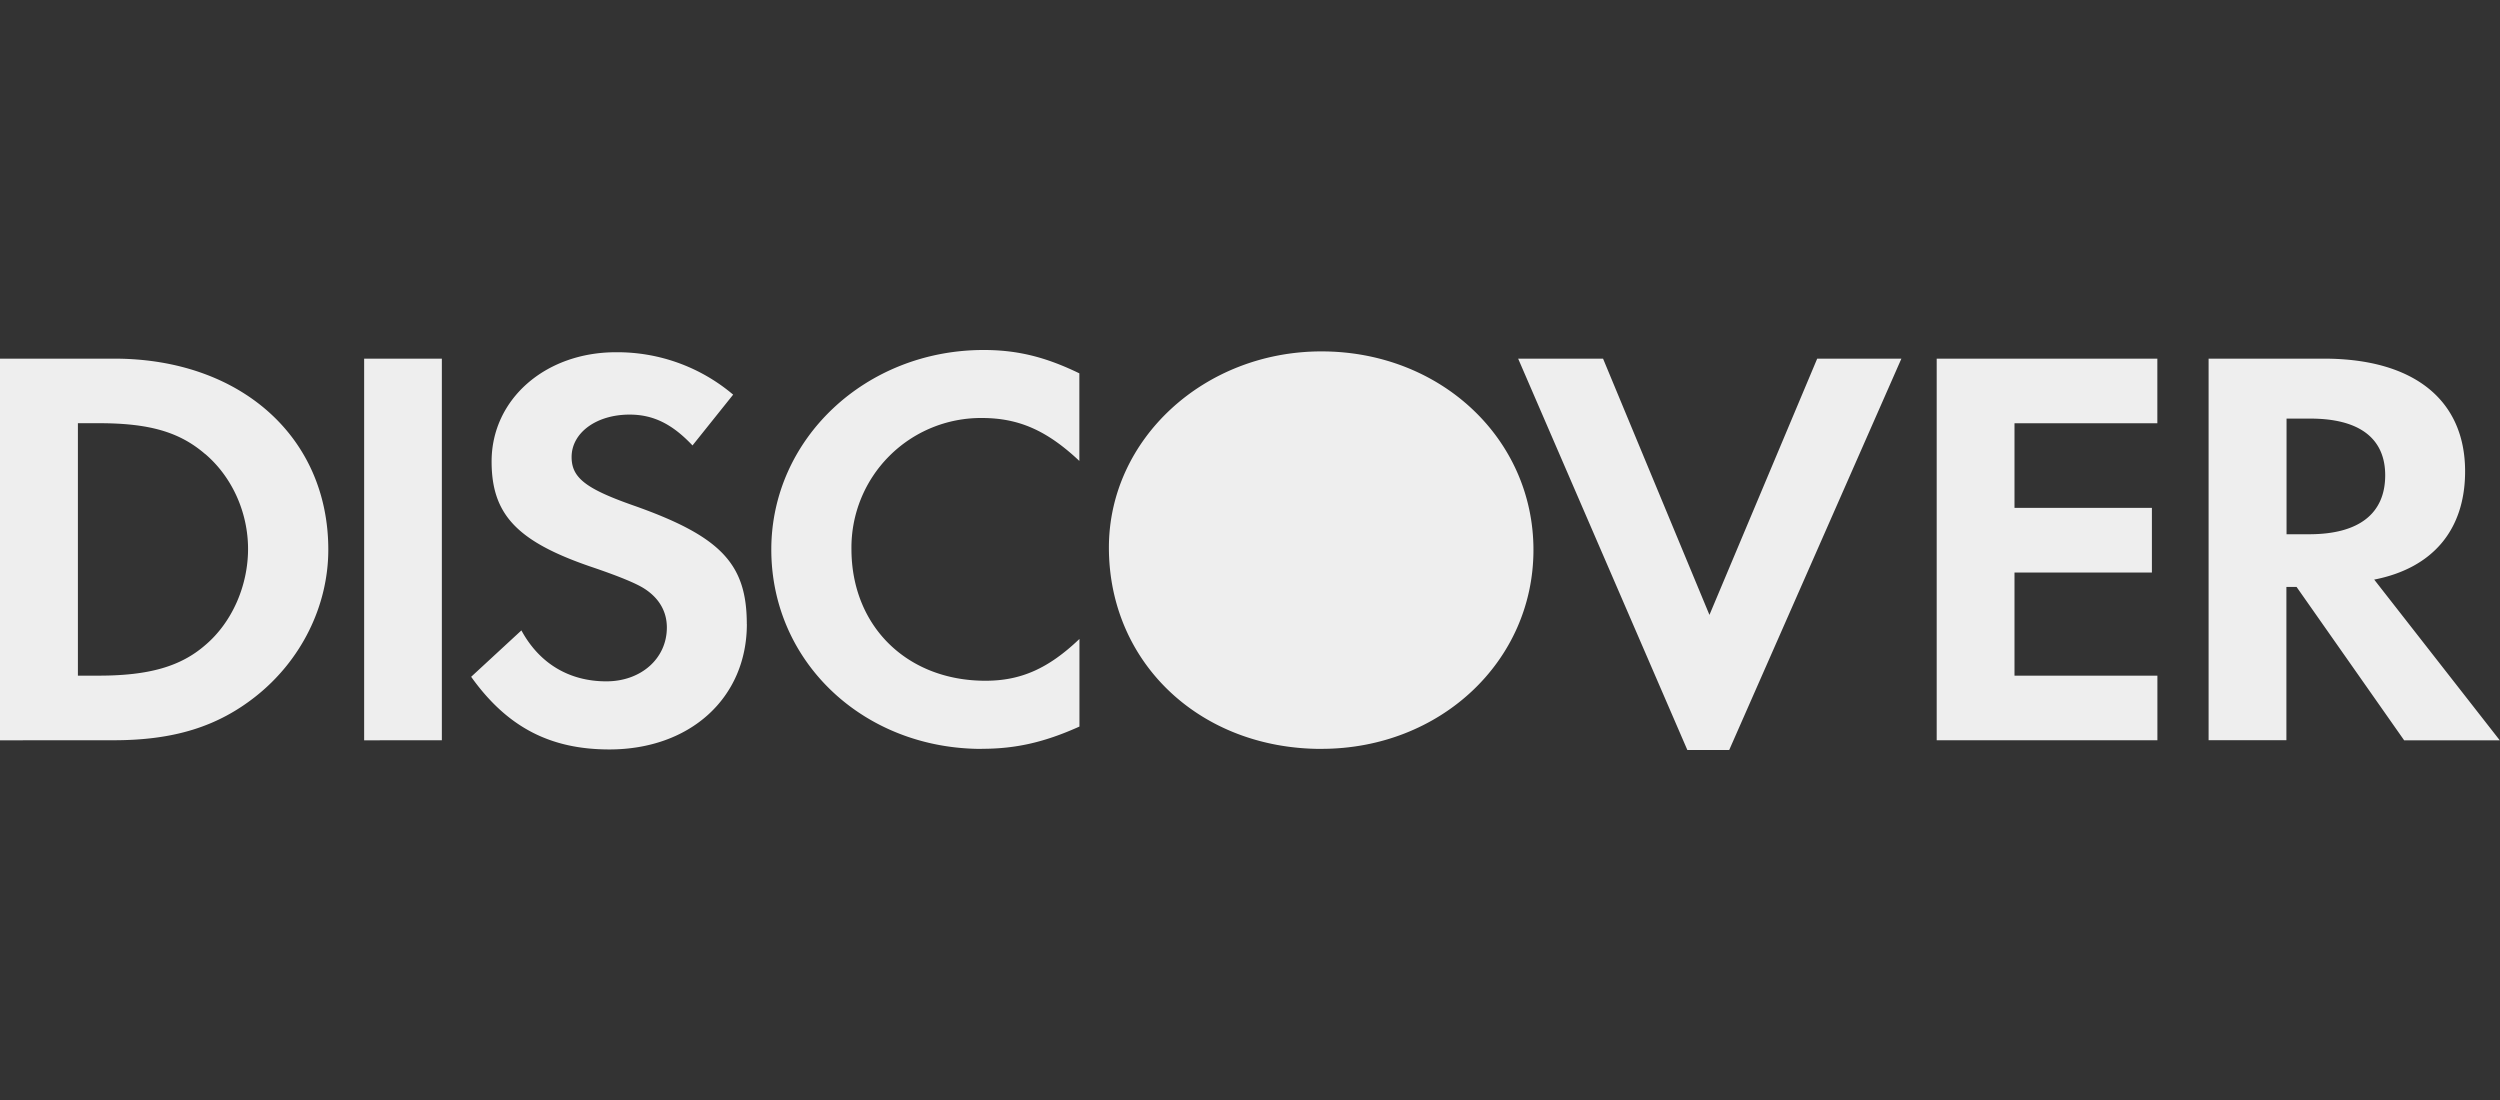
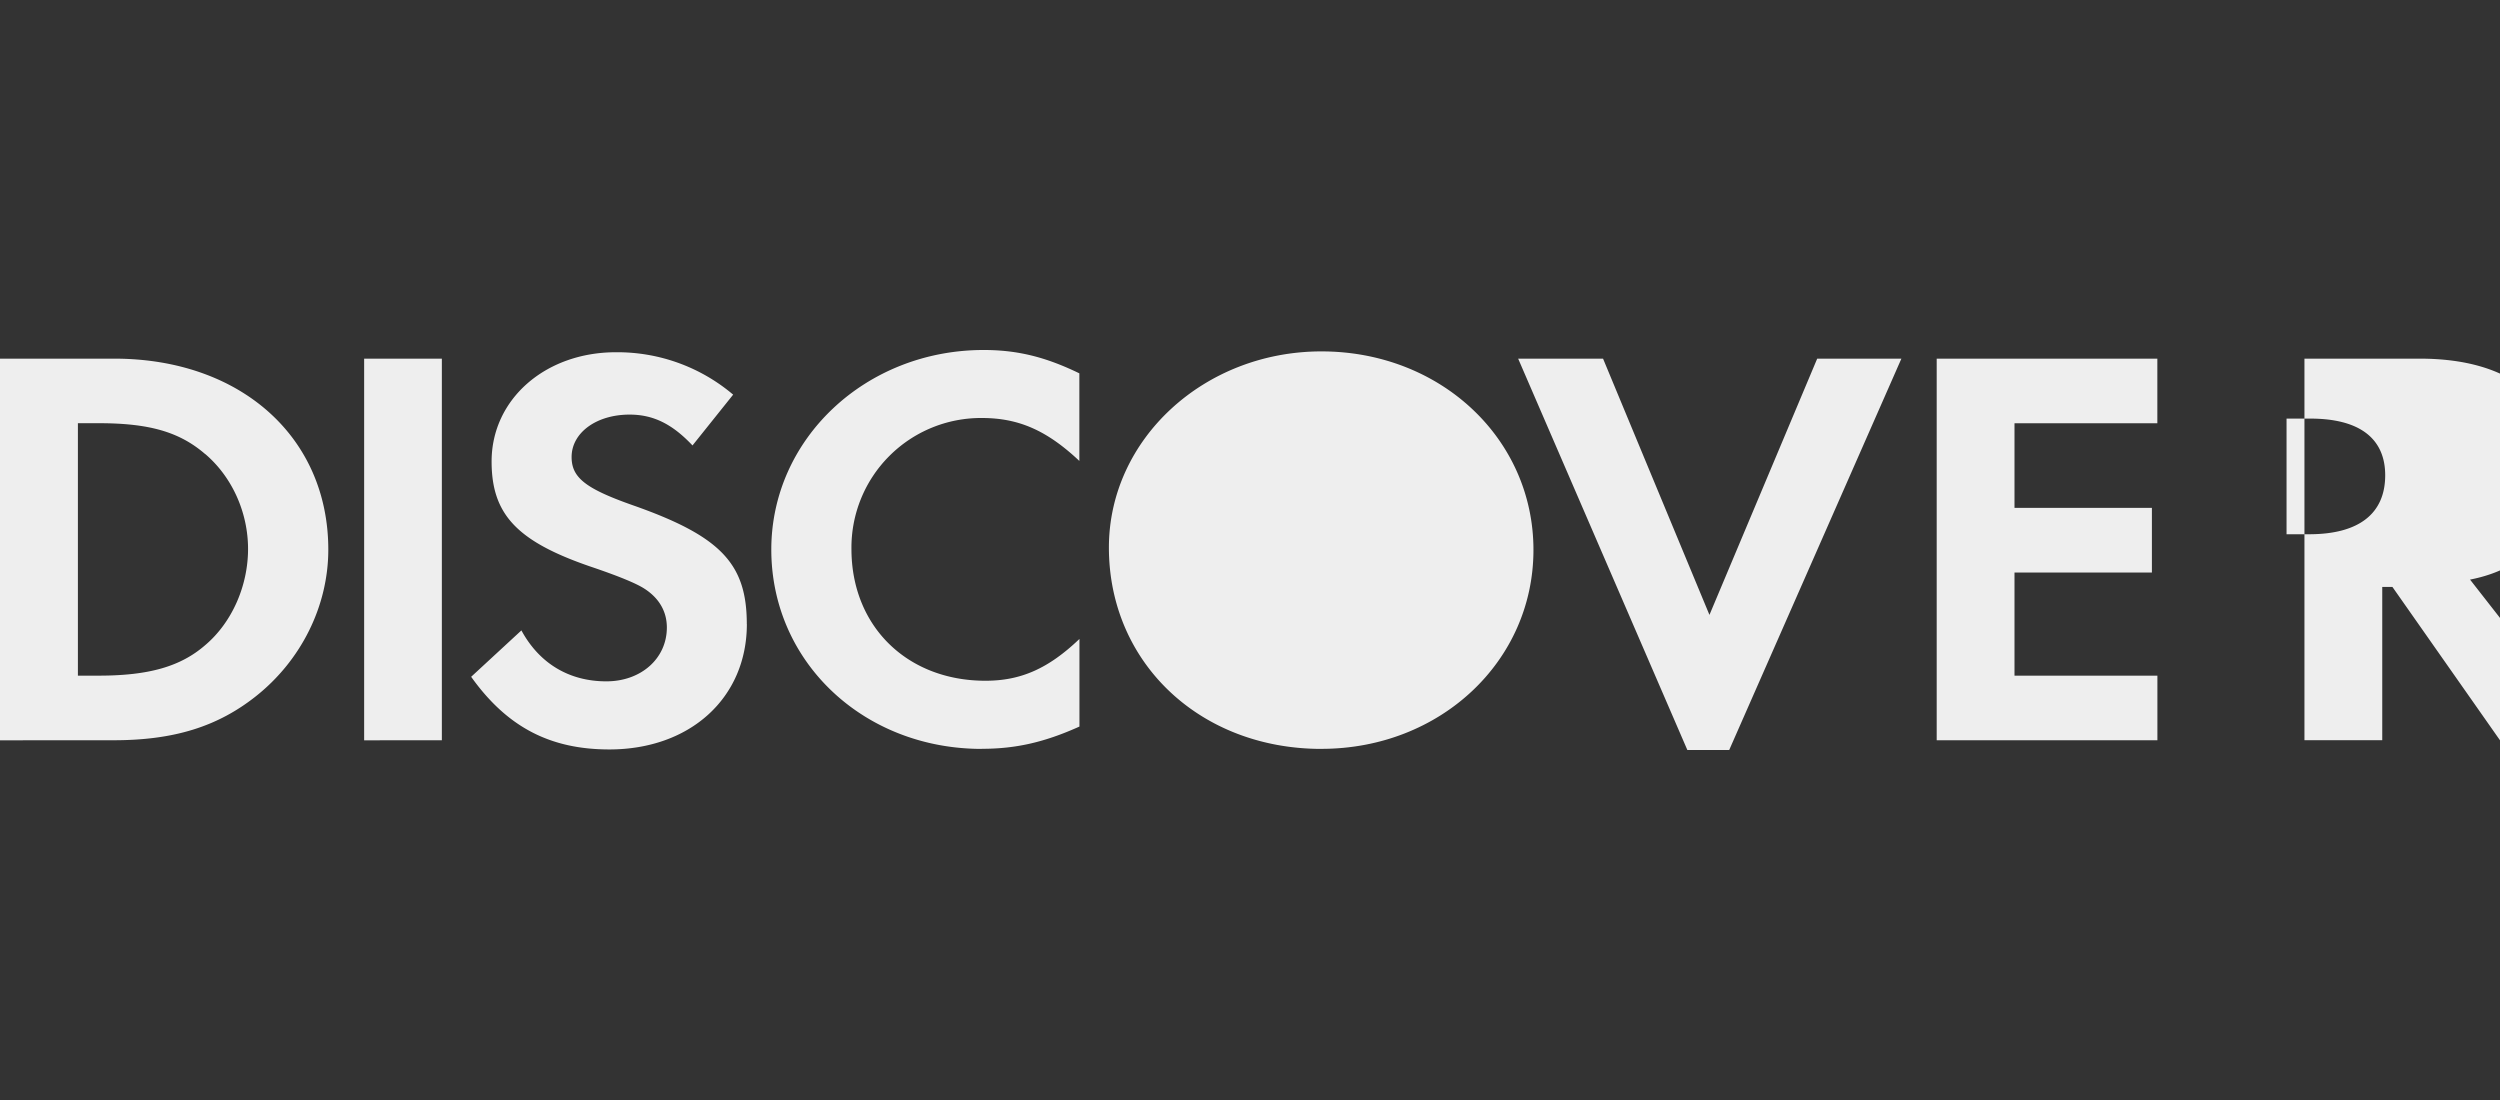
<svg xmlns="http://www.w3.org/2000/svg" width="50" height="22" viewBox="0 0 50 22">
  <rect x="0" y="0" width="50" height="22" fill="#333333" stroke="none" />
  <title>discover--cyan</title>
-   <path d="M50 14.806h-1.917l-2.152-3.068h-.203v3.066h-1.556V7.173h2.308c1.794 0 2.822.824 2.822 2.254 0 1.168-.645 1.935-1.818 2.165l2.512 3.215H50zm-2.296-5.3c0-.745-.524-1.134-1.497-1.134h-.476v2.313h.452c.996 0 1.521-.413 1.521-1.18zm-8.967-2.333h4.41v1.292H40.29v1.693h2.748v1.293H40.29v2.062h2.858v1.292h-4.414V7.173h.003zM33.747 15l-3.384-7.827h1.698l2.128 5.125 2.155-5.125h1.684L34.584 15h-.837zm-7.318-.022c-2.43 0-4.251-1.723-4.251-4.027 0-2.166 1.903-3.923 4.251-3.923 2.382 0 4.24 1.746 4.24 3.97 0 2.233-1.87 3.979-4.24 3.979v.001zm-6.793 0c-2.367 0-4.21-1.741-4.21-3.986 0-2.218 1.89-3.992 4.246-3.992.67 0 1.233.136 1.915.467v1.752c-.645-.607-1.209-.859-1.95-.859a2.591 2.591 0 0 0-2.608 2.62c0 1.547 1.114 2.635 2.68 2.635.706 0 1.256-.241 1.88-.836v1.752c-.706.318-1.28.445-1.95.445l-.003.002zm-4.699-2.497c0 1.479-1.136 2.508-2.75 2.508-1.185 0-2.046-.447-2.764-1.453l1.005-.928c.36.664.958 1.019 1.699 1.019.695 0 1.21-.458 1.21-1.077 0-.32-.155-.594-.467-.788-.155-.095-.467-.23-1.077-.436-1.459-.504-1.961-1.043-1.961-2.096 0-1.247 1.076-2.185 2.485-2.185a3.58 3.58 0 0 1 2.346.848l-.813 1.016c-.409-.434-.79-.617-1.258-.617-.67 0-1.16.367-1.16.848 0 .41.274.629 1.21.96 1.769.62 2.294 1.169 2.294 2.382h.001zM7.283 7.173h1.554v7.633H7.283V7.173zm-5.008 7.633H0V7.173h2.286c2.522 0 4.28 1.566 4.28 3.819 0 1.124-.539 2.212-1.448 2.933-.764.606-1.637.88-2.843.88v.001zm1.829-5.724c-.516-.446-1.124-.618-2.13-.618h-.416v5.049h.416c1.006 0 1.64-.184 2.13-.61.538-.455.857-1.19.857-1.923 0-.732-.319-1.441-.857-1.9v.002z" fill="#EEEEEE" fill-rule="evenodd" />
+   <path d="M50 14.806l-2.152-3.068h-.203v3.066h-1.556V7.173h2.308c1.794 0 2.822.824 2.822 2.254 0 1.168-.645 1.935-1.818 2.165l2.512 3.215H50zm-2.296-5.3c0-.745-.524-1.134-1.497-1.134h-.476v2.313h.452c.996 0 1.521-.413 1.521-1.18zm-8.967-2.333h4.41v1.292H40.29v1.693h2.748v1.293H40.29v2.062h2.858v1.292h-4.414V7.173h.003zM33.747 15l-3.384-7.827h1.698l2.128 5.125 2.155-5.125h1.684L34.584 15h-.837zm-7.318-.022c-2.43 0-4.251-1.723-4.251-4.027 0-2.166 1.903-3.923 4.251-3.923 2.382 0 4.24 1.746 4.24 3.97 0 2.233-1.87 3.979-4.24 3.979v.001zm-6.793 0c-2.367 0-4.21-1.741-4.21-3.986 0-2.218 1.89-3.992 4.246-3.992.67 0 1.233.136 1.915.467v1.752c-.645-.607-1.209-.859-1.95-.859a2.591 2.591 0 0 0-2.608 2.62c0 1.547 1.114 2.635 2.68 2.635.706 0 1.256-.241 1.88-.836v1.752c-.706.318-1.28.445-1.95.445l-.003.002zm-4.699-2.497c0 1.479-1.136 2.508-2.75 2.508-1.185 0-2.046-.447-2.764-1.453l1.005-.928c.36.664.958 1.019 1.699 1.019.695 0 1.21-.458 1.21-1.077 0-.32-.155-.594-.467-.788-.155-.095-.467-.23-1.077-.436-1.459-.504-1.961-1.043-1.961-2.096 0-1.247 1.076-2.185 2.485-2.185a3.58 3.58 0 0 1 2.346.848l-.813 1.016c-.409-.434-.79-.617-1.258-.617-.67 0-1.16.367-1.16.848 0 .41.274.629 1.21.96 1.769.62 2.294 1.169 2.294 2.382h.001zM7.283 7.173h1.554v7.633H7.283V7.173zm-5.008 7.633H0V7.173h2.286c2.522 0 4.28 1.566 4.28 3.819 0 1.124-.539 2.212-1.448 2.933-.764.606-1.637.88-2.843.88v.001zm1.829-5.724c-.516-.446-1.124-.618-2.13-.618h-.416v5.049h.416c1.006 0 1.64-.184 2.13-.61.538-.455.857-1.19.857-1.923 0-.732-.319-1.441-.857-1.9v.002z" fill="#EEEEEE" fill-rule="evenodd" />
</svg>